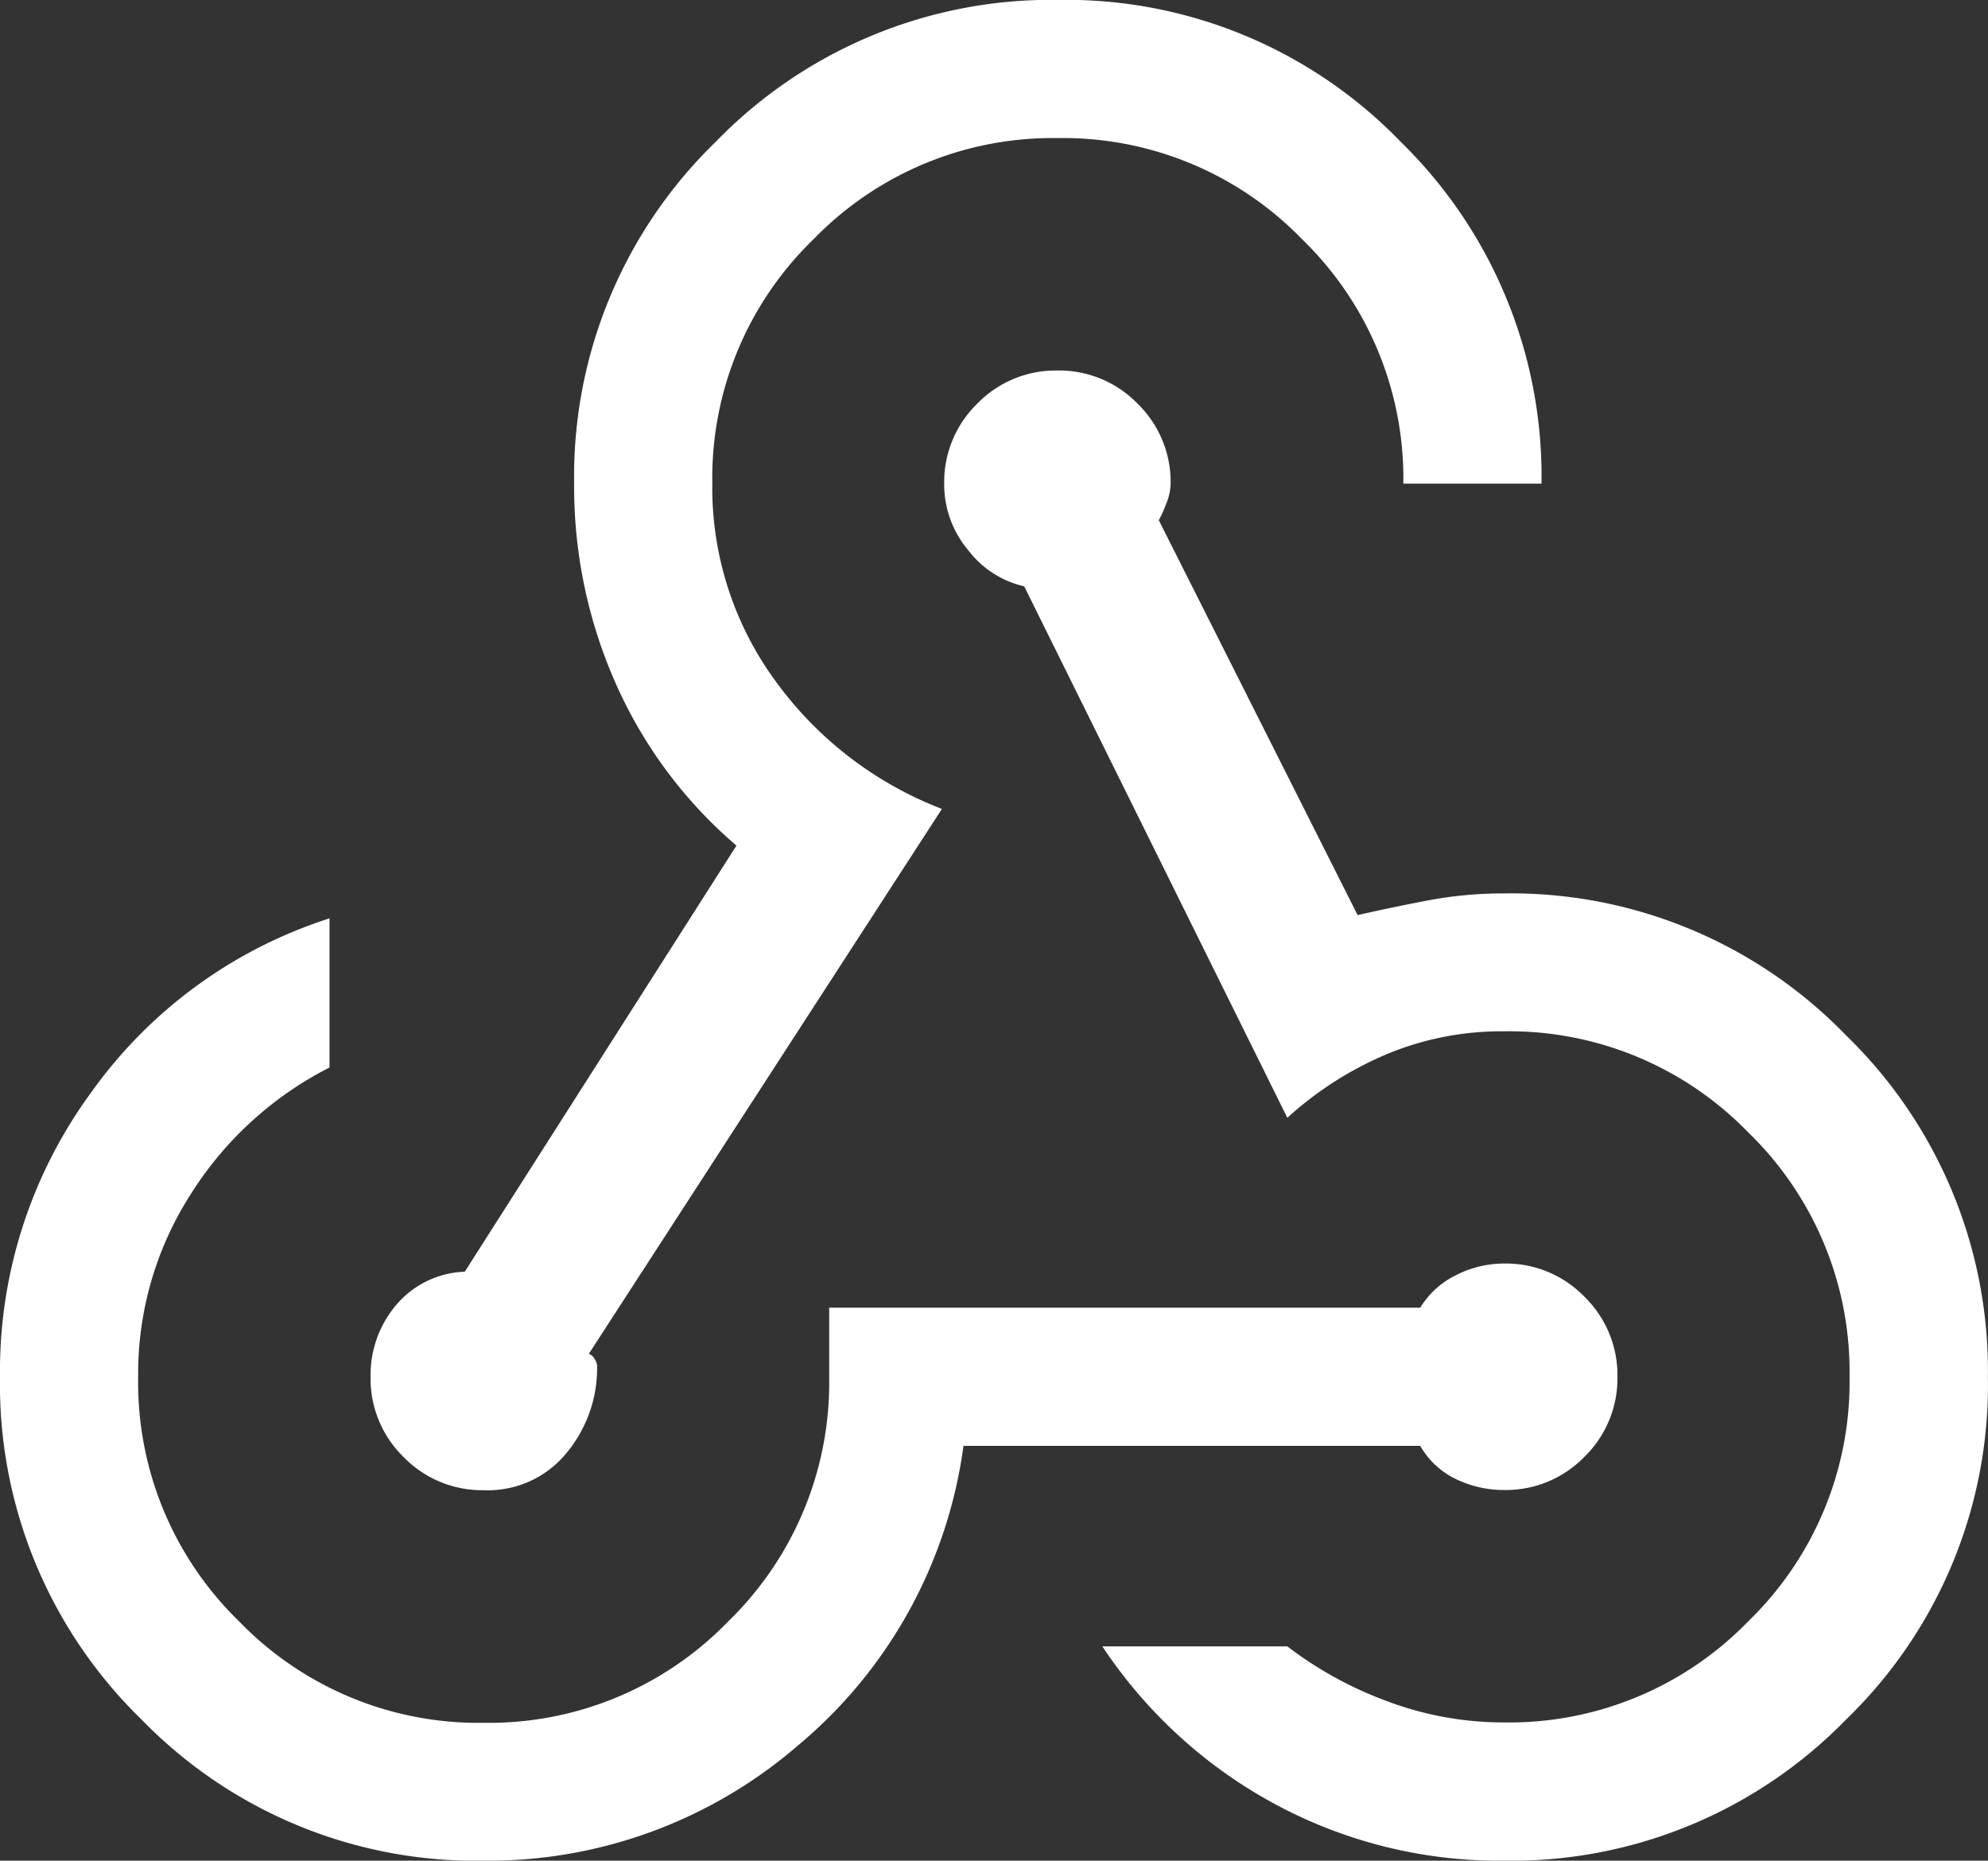
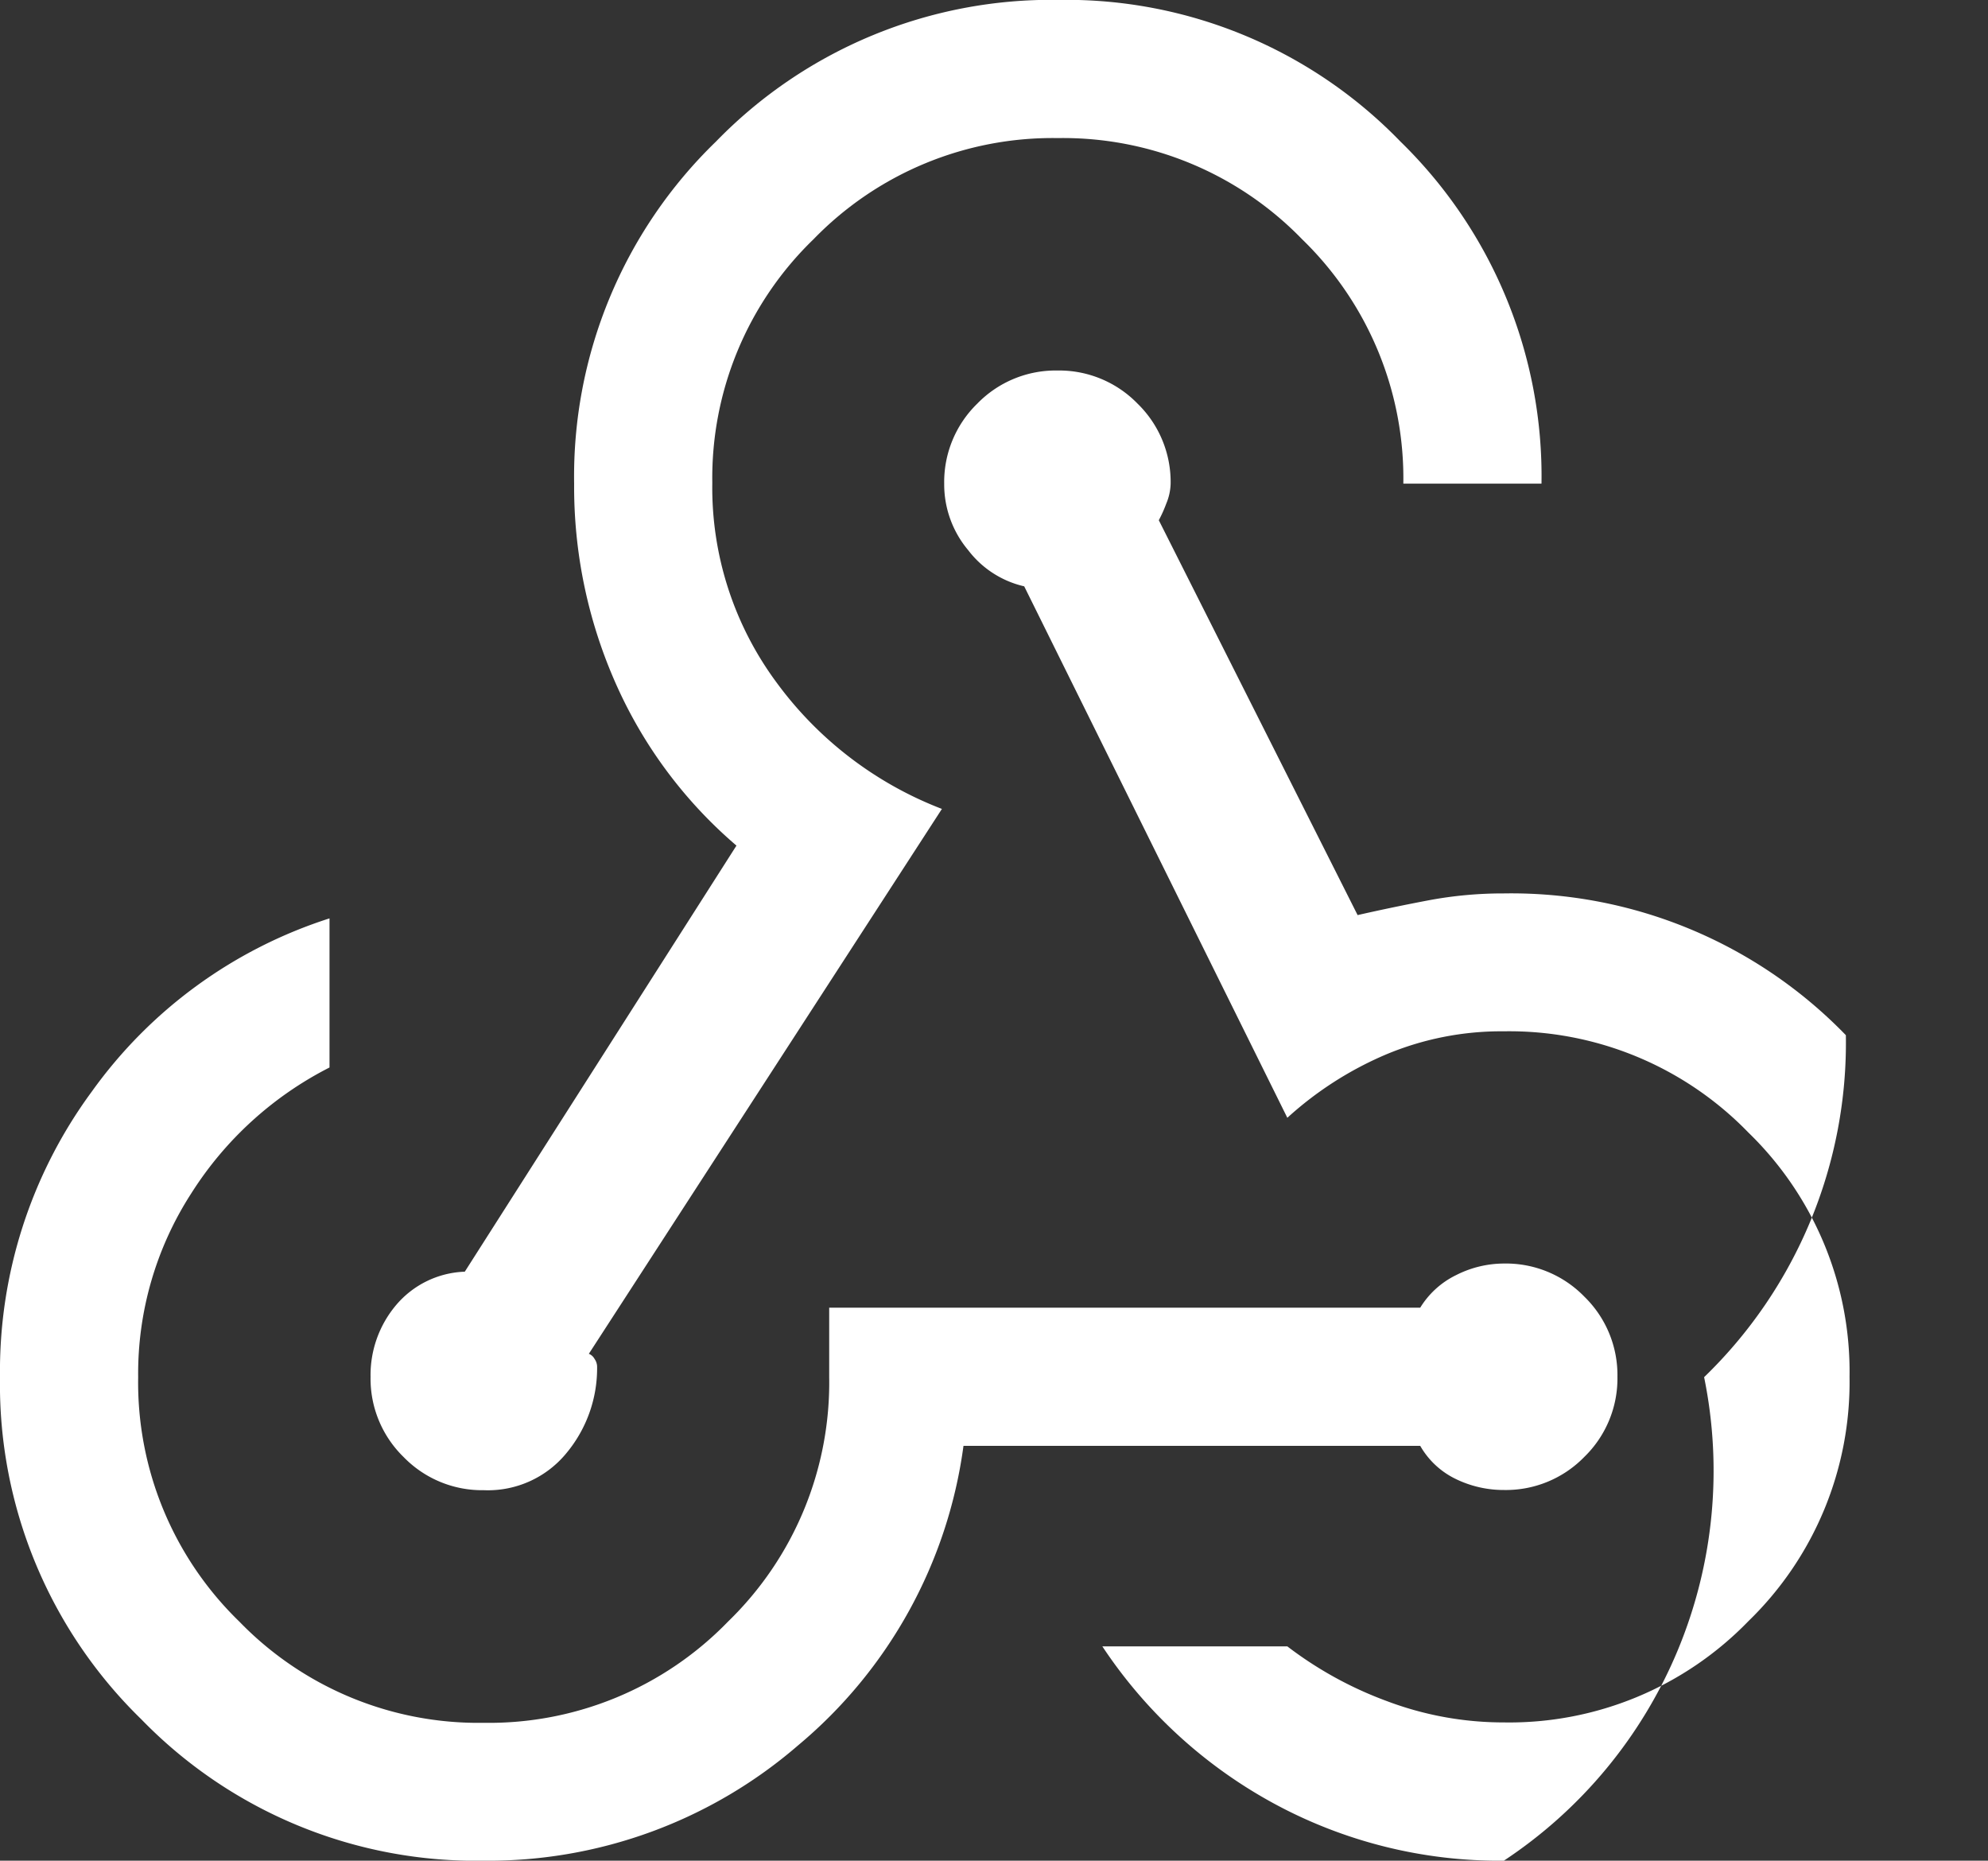
<svg xmlns="http://www.w3.org/2000/svg" width="20" height="18.717" viewBox="0 0 20 18.717">
  <rect x="0" y="0" width="20" height="18.717" fill="#333333" stroke="none" />
-   <path id="webhook_FILL0_wght300_GRAD0_opsz20" d="M110.872-787.282a4.691,4.691,0,0,1-3.451-1.424,4.7,4.7,0,0,1-1.42-3.442,4.742,4.742,0,0,1,.923-2.87,4.705,4.705,0,0,1,2.392-1.743v1.5a3.55,3.55,0,0,0-1.39,1.265,3.342,3.342,0,0,0-.535,1.851,3.349,3.349,0,0,0,1.018,2.458,3.349,3.349,0,0,0,2.458,1.018,3.349,3.349,0,0,0,2.458-1.018,3.349,3.349,0,0,0,1.018-2.458v-.7h5.946a.871.871,0,0,1,.362-.328,1.068,1.068,0,0,1,.483-.116,1.1,1.1,0,0,1,.806.333,1.1,1.1,0,0,1,.333.806,1.1,1.1,0,0,1-.333.806,1.1,1.1,0,0,1-.806.333,1.1,1.1,0,0,1-.488-.111.824.824,0,0,1-.357-.333h-4.595a4.747,4.747,0,0,1-1.663,3.012A4.766,4.766,0,0,1,110.872-787.282Zm10.258,0a4.756,4.756,0,0,1-2.307-.572,4.841,4.841,0,0,1-1.732-1.584h1.861a3.816,3.816,0,0,0,1,.55,3.319,3.319,0,0,0,1.18.215,3.349,3.349,0,0,0,2.458-1.018,3.349,3.349,0,0,0,1.018-2.458,3.349,3.349,0,0,0-1.018-2.458,3.349,3.349,0,0,0-2.458-1.018,3,3,0,0,0-1.187.233,3.515,3.515,0,0,0-.993.637l-2.647-5.346a.985.985,0,0,1-.563-.363,1.028,1.028,0,0,1-.242-.669,1.1,1.1,0,0,1,.333-.806,1.1,1.1,0,0,1,.806-.333,1.1,1.1,0,0,1,.806.333,1.1,1.1,0,0,1,.333.806.555.555,0,0,1-.044.2,1.319,1.319,0,0,1-.075.167l2,3.972q.352-.08.716-.149a4.051,4.051,0,0,1,.754-.069,4.686,4.686,0,0,1,3.442,1.426A4.7,4.7,0,0,1,126-792.143a4.676,4.676,0,0,1-1.426,3.44A4.7,4.7,0,0,1,121.13-787.282Zm-10.262-3.727a1.1,1.1,0,0,1-.806-.333,1.1,1.1,0,0,1-.333-.806,1.091,1.091,0,0,1,.256-.722.948.948,0,0,1,.692-.337l2.733-4.286a4.587,4.587,0,0,1-1.21-1.621,4.878,4.878,0,0,1-.423-2.018,4.686,4.686,0,0,1,1.426-3.442A4.7,4.7,0,0,1,116.649-806a4.678,4.678,0,0,1,3.44,1.424,4.7,4.7,0,0,1,1.42,3.442h-1.39a3.349,3.349,0,0,0-1.018-2.458,3.349,3.349,0,0,0-2.458-1.018,3.349,3.349,0,0,0-2.458,1.018,3.339,3.339,0,0,0-1.018,2.449,3.293,3.293,0,0,0,.644,2.006,3.71,3.71,0,0,0,1.666,1.275l-3.552,5.481a.113.113,0,0,1,.057.051.141.141,0,0,1,.026.072,1.334,1.334,0,0,1-.306.873A1.021,1.021,0,0,1,110.867-791.009Z" transform="translate(-106.001 805.999)" fill="#fff" />
+   <path id="webhook_FILL0_wght300_GRAD0_opsz20" d="M110.872-787.282a4.691,4.691,0,0,1-3.451-1.424,4.7,4.7,0,0,1-1.42-3.442,4.742,4.742,0,0,1,.923-2.87,4.705,4.705,0,0,1,2.392-1.743v1.5a3.55,3.55,0,0,0-1.39,1.265,3.342,3.342,0,0,0-.535,1.851,3.349,3.349,0,0,0,1.018,2.458,3.349,3.349,0,0,0,2.458,1.018,3.349,3.349,0,0,0,2.458-1.018,3.349,3.349,0,0,0,1.018-2.458v-.7h5.946a.871.871,0,0,1,.362-.328,1.068,1.068,0,0,1,.483-.116,1.1,1.1,0,0,1,.806.333,1.1,1.1,0,0,1,.333.806,1.1,1.1,0,0,1-.333.806,1.1,1.1,0,0,1-.806.333,1.1,1.1,0,0,1-.488-.111.824.824,0,0,1-.357-.333h-4.595a4.747,4.747,0,0,1-1.663,3.012A4.766,4.766,0,0,1,110.872-787.282Zm10.258,0a4.756,4.756,0,0,1-2.307-.572,4.841,4.841,0,0,1-1.732-1.584h1.861a3.816,3.816,0,0,0,1,.55,3.319,3.319,0,0,0,1.18.215,3.349,3.349,0,0,0,2.458-1.018,3.349,3.349,0,0,0,1.018-2.458,3.349,3.349,0,0,0-1.018-2.458,3.349,3.349,0,0,0-2.458-1.018,3,3,0,0,0-1.187.233,3.515,3.515,0,0,0-.993.637l-2.647-5.346a.985.985,0,0,1-.563-.363,1.028,1.028,0,0,1-.242-.669,1.1,1.1,0,0,1,.333-.806,1.1,1.1,0,0,1,.806-.333,1.1,1.1,0,0,1,.806.333,1.1,1.1,0,0,1,.333.806.555.555,0,0,1-.044.2,1.319,1.319,0,0,1-.075.167l2,3.972q.352-.08.716-.149a4.051,4.051,0,0,1,.754-.069,4.686,4.686,0,0,1,3.442,1.426a4.676,4.676,0,0,1-1.426,3.44A4.7,4.7,0,0,1,121.13-787.282Zm-10.262-3.727a1.1,1.1,0,0,1-.806-.333,1.1,1.1,0,0,1-.333-.806,1.091,1.091,0,0,1,.256-.722.948.948,0,0,1,.692-.337l2.733-4.286a4.587,4.587,0,0,1-1.21-1.621,4.878,4.878,0,0,1-.423-2.018,4.686,4.686,0,0,1,1.426-3.442A4.7,4.7,0,0,1,116.649-806a4.678,4.678,0,0,1,3.44,1.424,4.7,4.7,0,0,1,1.42,3.442h-1.39a3.349,3.349,0,0,0-1.018-2.458,3.349,3.349,0,0,0-2.458-1.018,3.349,3.349,0,0,0-2.458,1.018,3.339,3.339,0,0,0-1.018,2.449,3.293,3.293,0,0,0,.644,2.006,3.71,3.71,0,0,0,1.666,1.275l-3.552,5.481a.113.113,0,0,1,.057.051.141.141,0,0,1,.026.072,1.334,1.334,0,0,1-.306.873A1.021,1.021,0,0,1,110.867-791.009Z" transform="translate(-106.001 805.999)" fill="#fff" />
</svg>